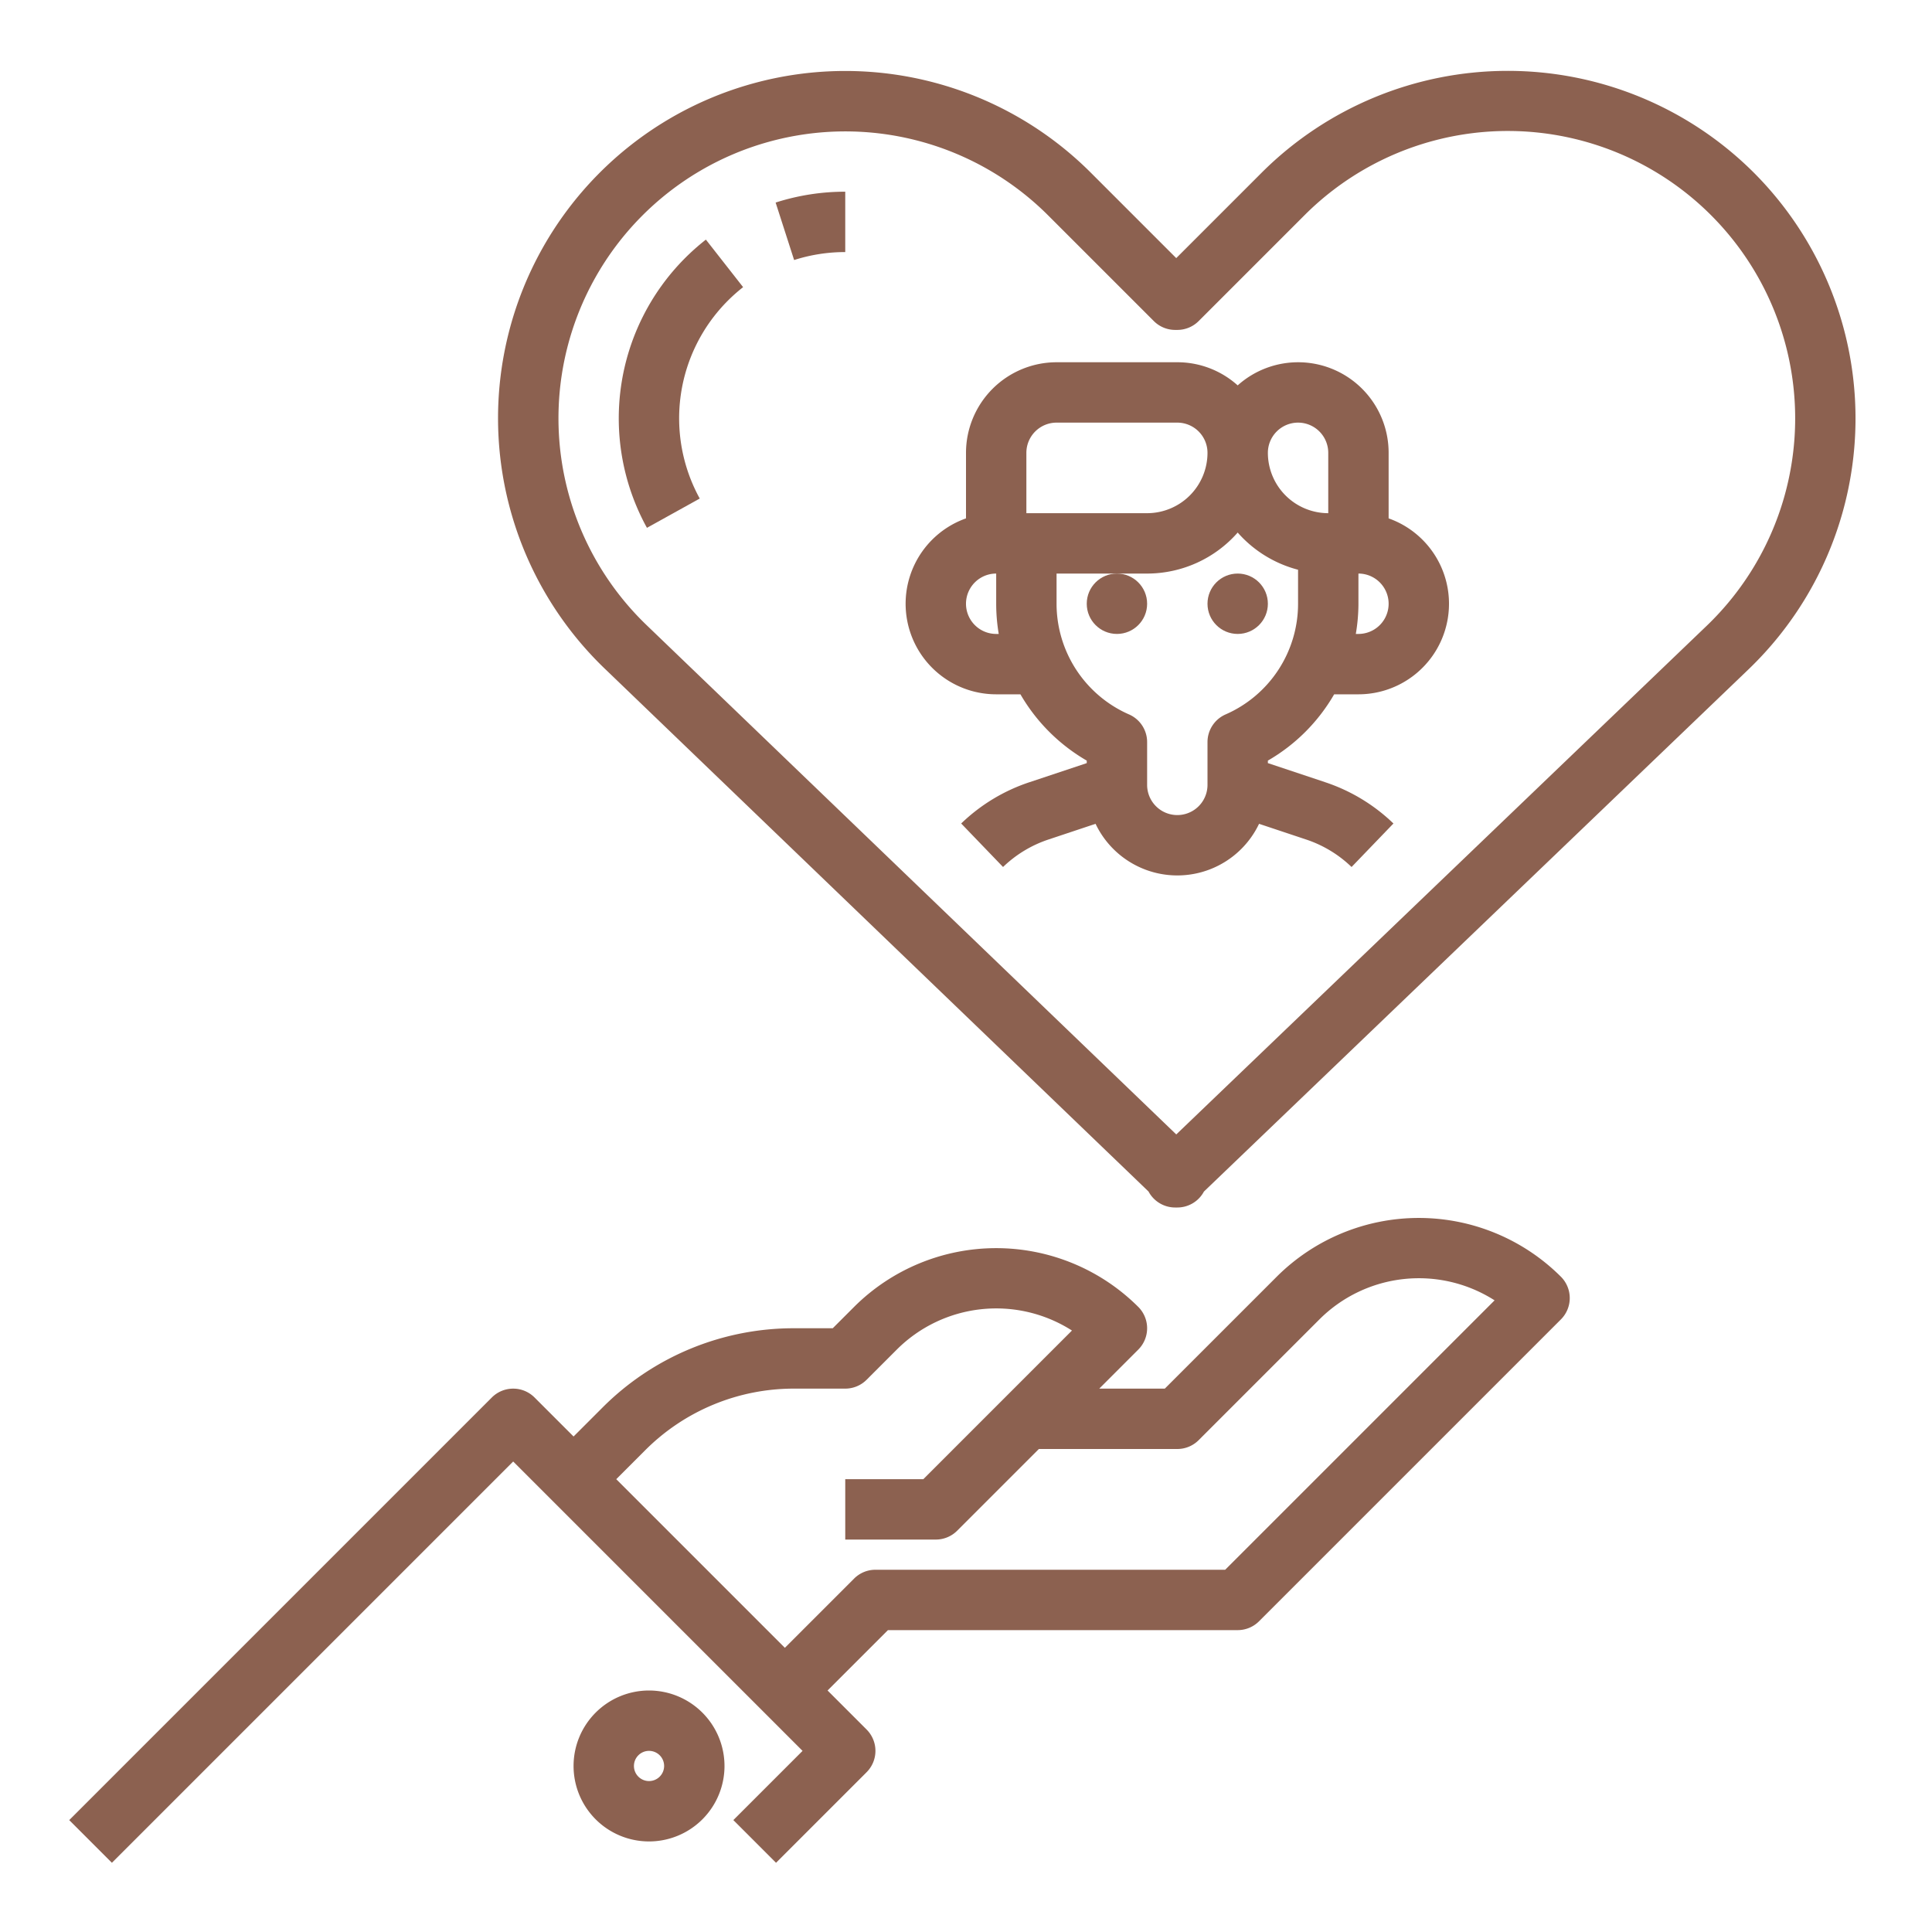
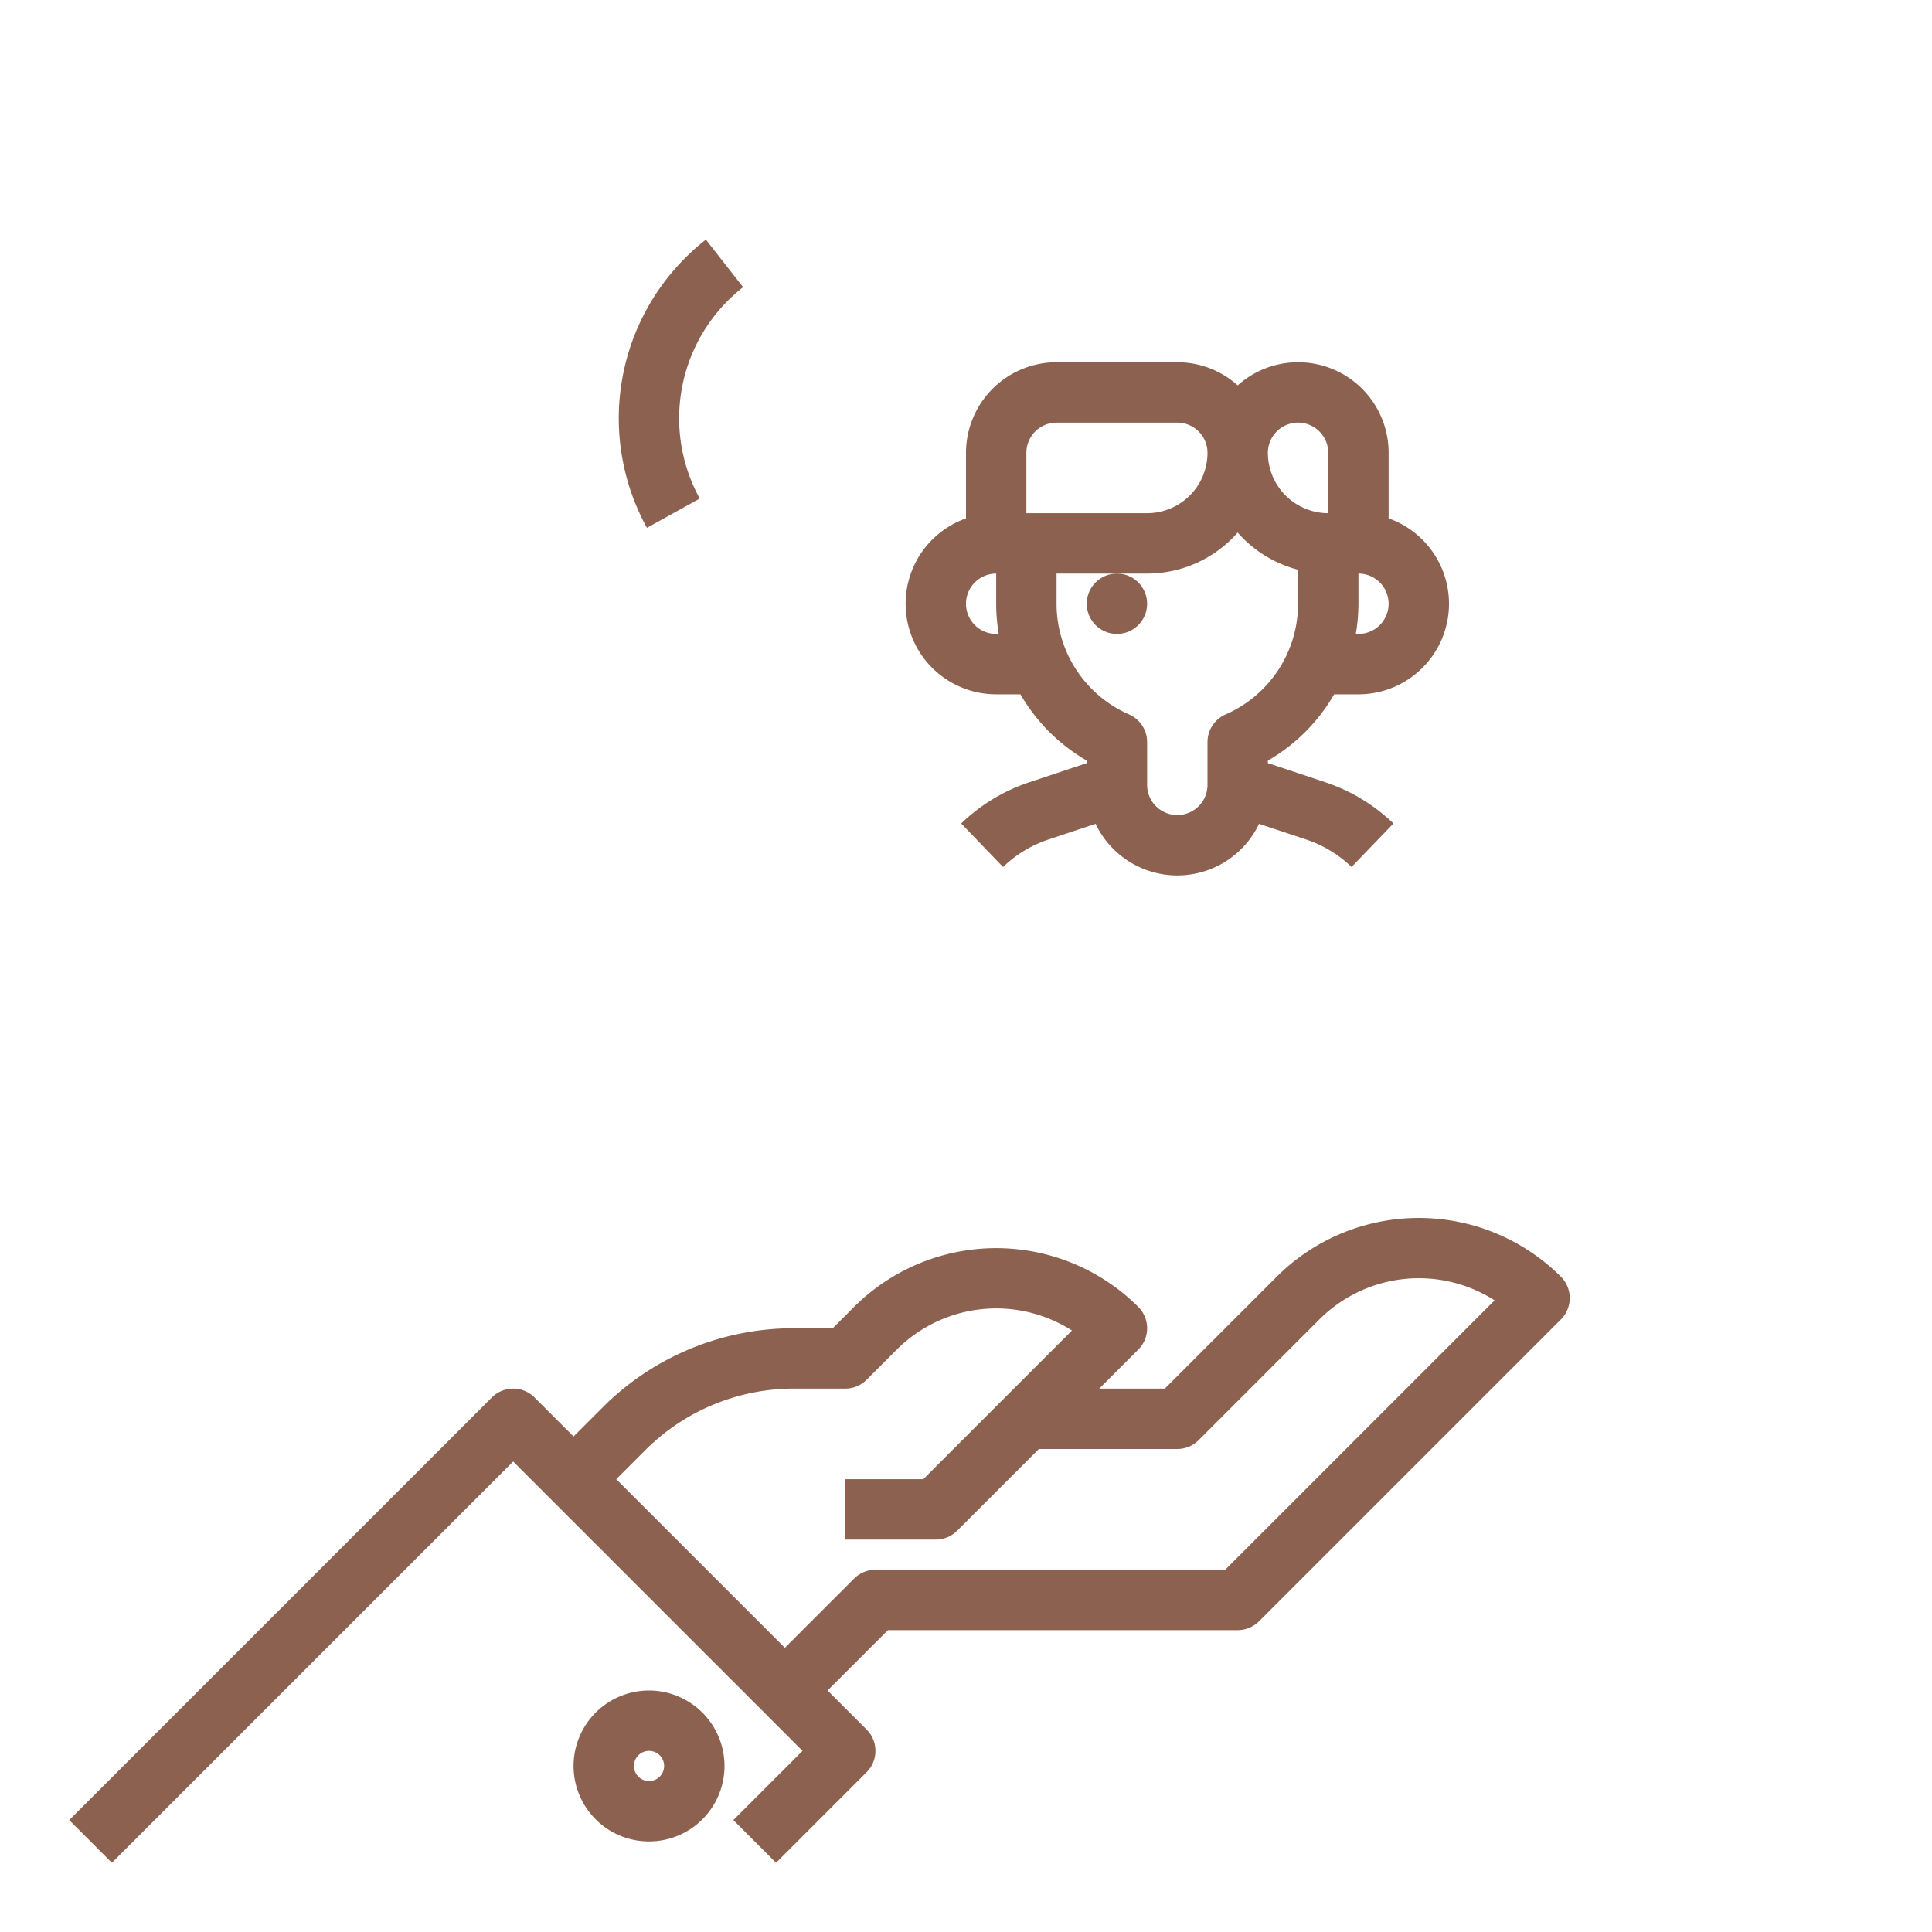
<svg xmlns="http://www.w3.org/2000/svg" width="512" height="512" x="0" y="0" viewBox="0 0 512 512" style="enable-background:new 0 0 512 512" xml:space="preserve" class="">
  <g>
    <g id="Out_line" data-name="Out line">
      <path d="M338.343,338.343,308.686,368H291.313l10.343-10.343a7.999,7.999,0,0,0,0-11.313,53.314,53.314,0,0,0-75.313,0L220.687,352H210.51a71.527,71.527,0,0,0-50.912,21.088L152,380.687l-10.343-10.343a8,8,0,0,0-11.313,0l-112,112,11.313,11.313L136,387.314,212.686,464l-18.343,18.343,11.313,11.313,24-24a7.999,7.999,0,0,0,0-11.313L219.313,448,235.314,432H328a7.999,7.999,0,0,0,5.657-2.343l80-80a7.999,7.999,0,0,0,0-11.313A53.314,53.314,0,0,0,338.343,338.343ZM324.686,416H232a7.999,7.999,0,0,0-5.657,2.343L208,436.687,163.313,392l7.598-7.598A55.636,55.636,0,0,1,210.51,368H224a7.999,7.999,0,0,0,5.657-2.343l8-8a37.289,37.289,0,0,1,46.424-5.052L244.687,392H224v16h24a7.999,7.999,0,0,0,5.657-2.343L275.313,384H312a7.999,7.999,0,0,0,5.657-2.343l32-32a37.289,37.289,0,0,1,46.424-5.052Z" fill="#8c6150" data-original="#000000" style="" />
      <path d="M172,448a20,20,0,1,0,20,20A20.023,20.023,0,0,0,172,448Zm0,24a4,4,0,1,1,4-4A4.005,4.005,0,0,1,172,472Z" fill="#8c6150" data-original="#000000" style="" />
-       <path d="M464.584,45.559a92.308,92.308,0,0,0-130.179.154l-22.689,22.689-22.647-22.647A92.021,92.021,0,1,0,160.219,177.155L304.371,315.763A8,8,0,0,0,311.431,320H312a8.001,8.001,0,0,0,7.054-4.226l144.304-138.375a92.16,92.16,0,0,0,1.226-131.84ZM452.284,165.85,311.724,300.636,171.309,165.622A76.021,76.021,0,1,1,277.755,57.068l28.02,28.02a7.999,7.999,0,0,0,5.657,2.343H312a7.999,7.999,0,0,0,5.657-2.343l28.062-28.062A76.16,76.16,0,1,1,452.284,165.85Z" fill="#8c6150" data-original="#000000" style="" />
-       <path d="M210.451,68.912A44.161,44.161,0,0,1,224,66.803v-16a60.137,60.137,0,0,0-18.451,2.879Z" fill="#8c6150" data-original="#000000" style="" />
      <path d="M181.559,68.383a60.112,60.112,0,0,0-10.111,71.498l13.992-7.761a44.111,44.111,0,0,1,7.432-52.423,44.998,44.998,0,0,1,4.061-3.599L187.067,63.501A61.051,61.051,0,0,0,181.559,68.383Z" fill="#8c6150" data-original="#000000" style="" />
      <path d="M368,137.376V120a23.985,23.985,0,0,0-40-17.869A23.9,23.9,0,0,0,312,96H280a24.027,24.027,0,0,0-24,24v17.376A23.998,23.998,0,0,0,264,184h6.426A48.242,48.242,0,0,0,288,201.571v.663l-15.179,5.059a47.609,47.609,0,0,0-18.098,10.942l11.095,11.528a31.739,31.739,0,0,1,12.062-7.292l12.455-4.152a23.994,23.994,0,0,0,43.328,0l12.455,4.152a31.739,31.739,0,0,1,12.062,7.292l11.095-11.528a47.609,47.609,0,0,0-18.098-10.942L336,202.234v-.665A47.98,47.98,0,0,0,353.566,184H360a23.998,23.998,0,0,0,8-46.624ZM344,112a8.009,8.009,0,0,1,8,8v16a16.018,16.018,0,0,1-16-16A8.009,8.009,0,0,1,344,112Zm-72,8a8.009,8.009,0,0,1,8-8h32a8.009,8.009,0,0,1,8,8,16.018,16.018,0,0,1-16,16H272Zm-8,48a8,8,0,0,1,0-16v8a48.505,48.505,0,0,0,.674,8Zm60.799,21.329A8,8,0,0,0,320,196.66V208a8,8,0,0,1-16,0V196.66a8,8,0,0,0-4.802-7.333A32.033,32.033,0,0,1,280,160v-8h24a31.925,31.925,0,0,0,24-10.868,32.04,32.04,0,0,0,16,9.855V160A32.002,32.002,0,0,1,324.799,189.329ZM360,168h-.696a47.979,47.979,0,0,0,.696-8v-8a8,8,0,0,1,0,16Z" fill="#8c6150" data-original="#000000" style="" />
      <circle cx="296" cy="160" r="8" fill="#8c6150" data-original="#000000" style="" />
-       <circle cx="328" cy="160" r="8" fill="#8c6150" data-original="#000000" style="" />
    </g>
  </g>
</svg>